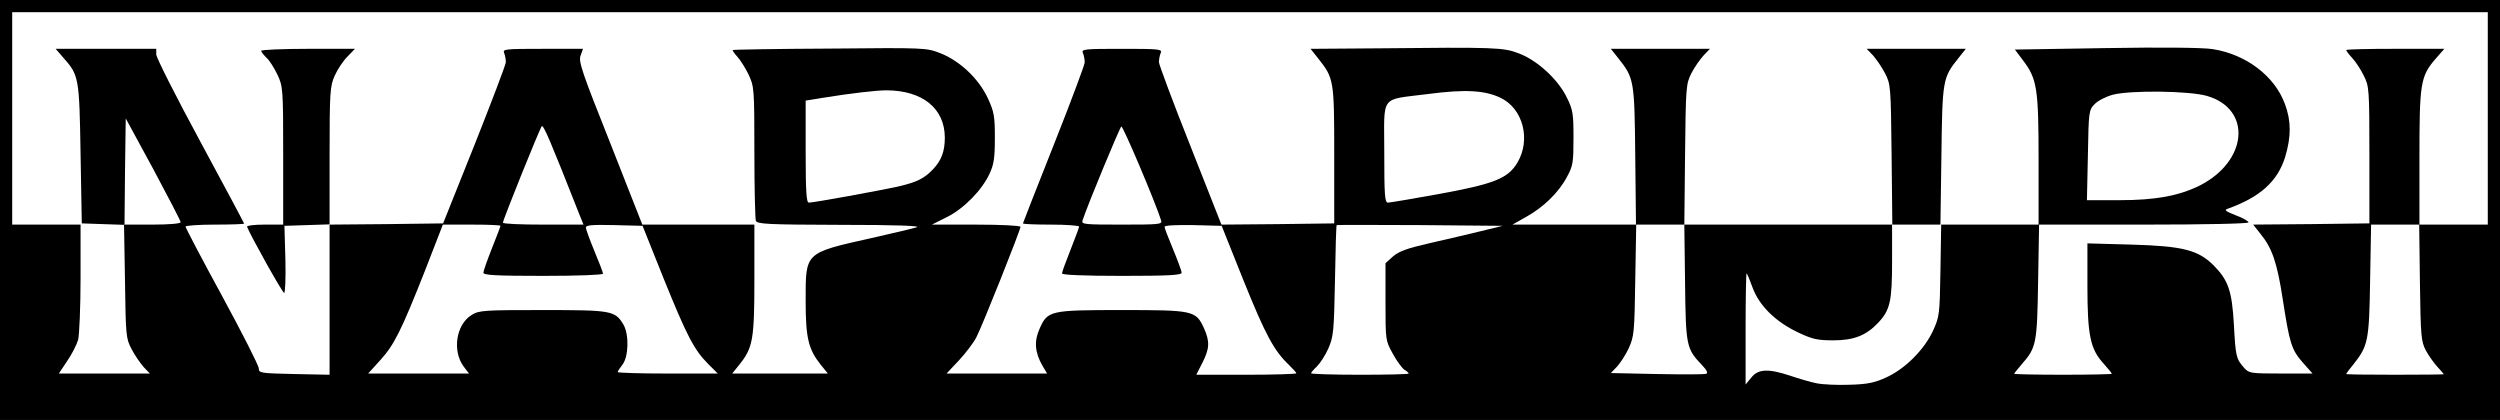
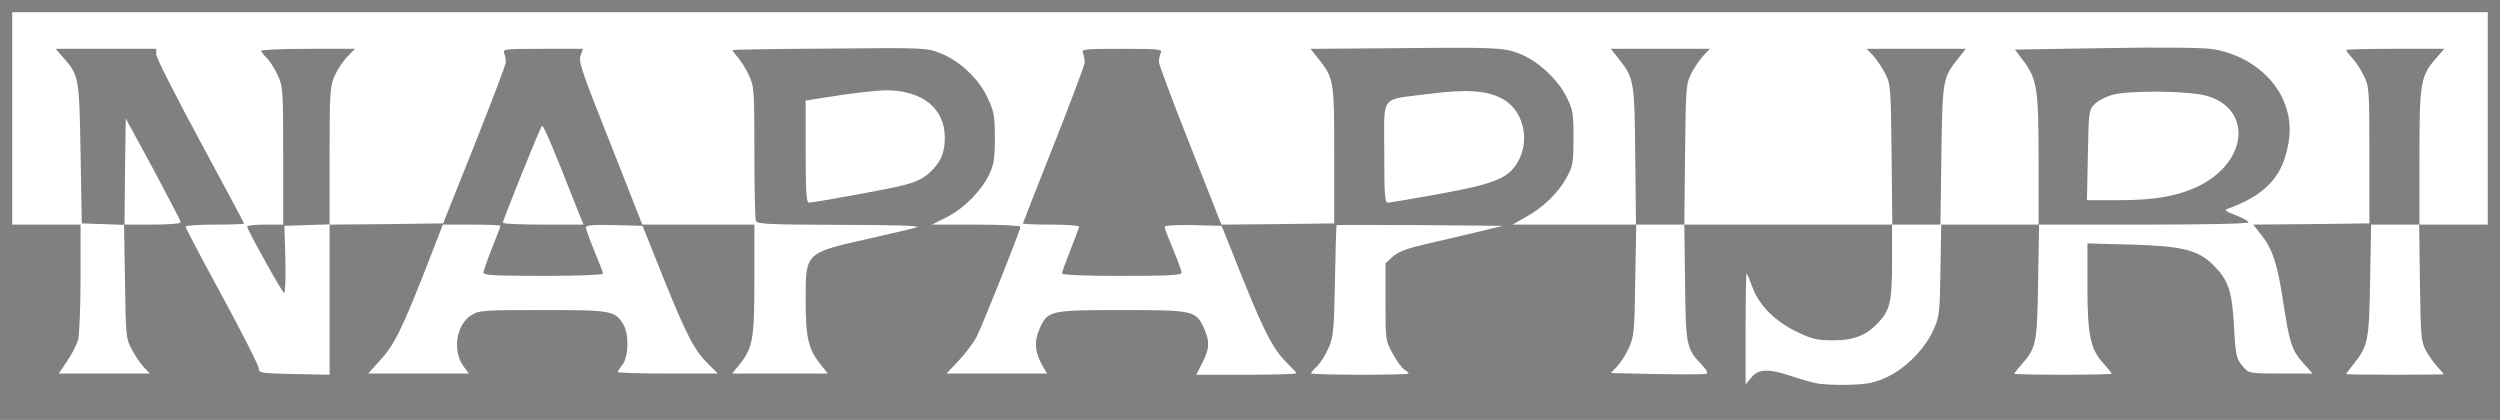
<svg xmlns="http://www.w3.org/2000/svg" version="1.0" width="512px" height="86px" viewBox="0 0 512 86" preserveAspectRatio="xMidYMid meet">
  <rect x="0" y="0" width="512" height="86" fill="#808080" stroke="none" />
  <g fill="#000000">
-     <path d="M0 43 l0 -43 256 0 256 0 0 43 0 43 -256 0 -256 0 0 -43z m384.90 32.75 c3.80 -1.70 7.65 -5.60 9.45 -9.45 1.30 -2.85 1.40 -3.50 1.55 -10.90 l0.15 -7.90 -3.50 0 -3.55 0 0 7.50 c0 8.20 -0.40 10.05 -2.90 12.65 -2.70 2.85 -4.85 3.60 -10.60 3.60 -4.85 0 -5.50 -0.10 -8.60 -1.60 -1.85 -0.85 -4.35 -2.50 -5.60 -3.65 l-2.30 -2.15 0 5.20 0 5.20 2.90 0.05 c1.55 0 4.35 0.50 6.15 1.10 7.20 2.45 12.05 2.55 16.85 0.35z m-359.50 -2.85 c-1.10 -2.05 -1.15 -2.80 -1.30 -13.75 l-0.20 -11.65 -2.95 0 -2.95 0 0 11.15 c-0.05 10.75 -0.15 11.75 -1.75 15.50 -0.35 0.80 0.10 0.85 4.95 0.85 l5.30 0 -1.10 -2.10z m40.60 -11.65 l0 -13.75 -3 0 -3 0 0 7 0 7 -1.85 0 -1.90 0 -3.70 -7 -3.75 -7 -3.90 0 c-2.15 0 -3.90 0.15 -3.90 0.30 0 0.15 3.05 5.90 6.75 12.70 3.70 6.85 6.75 12.90 6.75 13.45 0 1 0.25 1.05 5.75 1.05 l5.75 0 0 -13.75z m26.10 10.10 c-0.25 -4.45 0.65 -6.90 3 -8.35 1.55 -0.95 2.50 -1 16.05 -1 12.50 0 14.65 0.10 15.85 0.80 2.35 1.40 3 3.15 3 7.90 l0 4.30 6.30 0 6.25 0 -1.20 -1.60 c-1.85 -2.45 -2.65 -4.20 -7.15 -15.40 l-4.10 -10.25 -3.80 -0.15 c-2.10 -0.10 -3.80 0 -3.80 0.15 0 0.15 0.55 1.65 1.25 3.35 0.70 1.70 1.25 3.95 1.25 5 l0 1.90 -13.80 0 -13.80 0 0.20 -2.60 c0.10 -1.45 0.70 -3.85 1.30 -5.25 l1.10 -2.65 -3.90 0 -3.85 0 -4.45 11.10 c-2.40 6.10 -5.15 12.30 -6.10 13.75 l-1.70 2.65 6.15 0 6.10 0 -0.15 -3.65z m72.35 1.15 c-0.80 -2.10 -0.95 -3.85 -0.95 -10.80 0 -6.30 0.15 -8.60 0.75 -9.70 0.80 -1.55 2.90 -2.50 8 -3.70 2.95 -0.70 2.80 -0.70 -6.60 -0.75 l-9.65 -0.05 0 11.25 c0 9.85 -0.10 11.55 -0.95 13.75 l-0.95 2.50 5.65 0 5.65 0 -0.95 -2.50z m46.20 -0.75 c-0.40 -4.15 0.75 -7.40 3.05 -8.80 1.45 -0.85 2.65 -0.95 16.05 -0.95 13.40 0 14.60 0.10 16.05 0.95 2.30 1.40 3.40 4.65 3.10 8.80 l-0.30 3.25 6.25 0 6.20 0 -1.65 -2.35 c-0.90 -1.35 -3.70 -7.45 -6.20 -13.65 l-4.50 -11.25 -3.85 -0.15 c-2.10 -0.10 -3.85 -0.05 -3.85 0.10 0 0.15 0.55 1.55 1.25 3.10 0.70 1.60 1.25 3.75 1.25 5 l0 2.20 -13.75 0 -13.75 0 0 -2 c0 -1.10 0.55 -3.40 1.25 -5.10 0.70 -1.70 1.25 -3.15 1.25 -3.25 0 -0.10 -1.75 -0.15 -3.85 -0.15 l-3.90 0 -4.40 11.25 c-2.45 6.20 -5.20 12.40 -6.10 13.75 l-1.70 2.50 6.20 0 6.20 0 -0.30 -3.25z m73.10 2.40 c-1.70 -3.95 -1.80 -5 -1.65 -13.25 0.15 -8.35 0.15 -8.40 1.50 -9.75 1 -0.95 2.60 -1.65 5.75 -2.45 l4.40 -1.10 -9.30 -0.05 -9.35 -0.05 -0.20 11.40 c-0.15 10.30 -0.30 11.55 -1.25 13.75 l-1.10 2.35 5.80 0 c5.30 0 5.75 -0.05 5.40 -0.85z m61.50 0 c-1.60 -3.75 -1.70 -4.75 -1.75 -15.50 l0 -11.15 -3.45 0 -3.45 0 -0.20 11.40 c-0.15 10.40 -0.25 11.55 -1.25 13.75 l-1.10 2.35 5.80 0 c5.30 0 5.75 -0.05 5.40 -0.85z m82.50 0 c-1.50 -3.65 -1.75 -5.75 -1.75 -15.55 l0 -10.20 10.65 0.20 c12 0.30 14.85 0.95 18.15 4.20 3.05 3.10 3.80 5.20 4.20 12.20 0.35 6.55 0.45 7 2.15 8.90 0.85 0.95 1.55 1.10 4.45 1.10 1.85 0 3.40 -0.10 3.40 -0.15 0 -0.10 -0.35 -0.90 -0.80 -1.75 -0.40 -0.90 -1.40 -5.35 -2.15 -9.95 -1.40 -8.55 -2.25 -11.05 -4.80 -14.10 l-1.35 -1.55 -20.40 0 -20.40 0 -0.20 11.65 c-0.15 10.65 -0.25 11.80 -1.20 13.75 l-1.05 2.10 5.70 0 c5.30 0 5.75 -0.05 5.40 -0.85z m68 0 c-1.60 -3.75 -1.70 -4.75 -1.75 -15.50 l0 -11.15 -3.45 0 -3.45 0 -0.20 11.40 c-0.15 10.40 -0.25 11.55 -1.25 13.75 l-1.10 2.35 5.80 0 c5.30 0 5.75 -0.05 5.40 -0.85z m-480.75 -41.80 c0 -13.65 -0.30 -15.25 -3.30 -18.75 -1.15 -1.35 -1.70 -2.50 -1.70 -3.55 l0 -1.55 11.70 0 11.75 0 0.15 1.40 c0.10 0.75 4.20 8.85 9.15 18 l8.95 16.60 2.40 0 2.40 0 0 -12.60 c0 -12.25 -0.05 -12.75 -1.20 -15.15 -0.65 -1.35 -1.65 -2.95 -2.25 -3.45 -0.70 -0.65 -1.05 -1.55 -1.05 -2.90 l0 -1.90 11 0 11 0 0 1.65 c0 1.15 -0.40 2.05 -1.30 2.90 -0.75 0.65 -1.85 2.35 -2.50 3.70 -1.15 2.40 -1.20 2.90 -1.20 15.15 l0 12.60 10.15 -0.10 10.10 -0.15 6.25 -15.70 c5.30 -13.30 6.20 -16 6.05 -17.85 l-0.15 -2.20 9.85 0 9.85 0 -0.25 2.10 c-0.20 1.90 0.55 4.20 6 18.05 l6.20 15.85 10 0 9.95 0 0 -12.60 c0 -12.25 -0.05 -12.75 -1.20 -15.15 -0.65 -1.35 -1.65 -3 -2.25 -3.60 -0.65 -0.70 -1.05 -1.75 -1.05 -2.90 l0 -1.75 13.65 -0.10 c26.60 -0.25 28.75 -0.20 31.95 1.05 4 1.55 7.85 5.20 9.70 9.15 1.35 2.95 1.45 3.55 1.45 9.65 0 7.60 -0.65 9.60 -4.55 13.75 l-2.35 2.50 4.75 0 4.70 0 6.20 -15.50 c5.35 -13.45 6.15 -15.80 6.05 -18 l-0.10 -2.50 9.80 0 9.80 0 -0.10 2.40 c-0.10 2 0.85 4.80 6.05 18 l6.15 15.60 9.90 0 9.90 0 0.30 -1.70 c0.20 -0.90 0.25 -6.60 0.15 -12.60 -0.20 -11.95 -0.40 -12.90 -3.40 -16.70 -0.95 -1.20 -1.50 -2.45 -1.50 -3.45 l0 -1.55 13.65 -0.10 c26.60 -0.25 28.75 -0.20 31.95 1.05 3.80 1.50 7.95 5.30 9.75 8.95 1.35 2.70 1.40 3.20 1.40 9.85 0 8.05 -0.50 9.60 -4.65 13.90 l-2.30 2.35 8.40 0 8.40 0 -0.20 -12.60 c-0.20 -13.85 -0.30 -14.50 -3.40 -18.40 -0.95 -1.20 -1.50 -2.45 -1.50 -3.45 l0 -1.55 11.50 0 11.50 0 0 1.65 c0 1.10 -0.40 2.05 -1.15 2.75 -0.65 0.60 -1.70 2.20 -2.40 3.50 -1.15 2.30 -1.20 2.75 -1.35 15.25 l-0.15 12.85 19.80 0 19.80 0 -0.15 -12.85 c-0.15 -12.85 -0.15 -12.90 -1.45 -15.40 -0.75 -1.35 -1.80 -2.95 -2.40 -3.45 -0.65 -0.60 -1.05 -1.55 -1.05 -2.65 l0 -1.65 11.50 0 11.50 0 0 1.55 c0 1 -0.55 2.25 -1.50 3.45 -3.05 3.90 -3.20 4.60 -3.40 18.40 l-0.20 12.60 8.55 0 8.55 0 0 -11.65 c0 -13.15 -0.35 -15.30 -3.25 -19.10 -1.05 -1.35 -1.75 -2.85 -1.75 -3.65 l0 -1.45 20.15 -0.30 c22.15 -0.40 24.85 -0.20 29.70 2.20 6.25 3 9.65 8.65 9.65 15.90 0 7.15 -2.30 12.05 -7.05 15.10 -2.05 1.35 -2.30 1.70 -1.70 2.30 0.55 0.55 2.80 0.65 11.35 0.55 l10.65 -0.15 0 -12.50 c-0.05 -11.85 -0.10 -12.60 -1.15 -14.75 -0.60 -1.25 -1.65 -2.85 -2.35 -3.60 -0.85 -0.90 -1.25 -1.95 -1.25 -3.15 l0 -1.75 11.50 0 11.50 0 0 1.55 c0 1.05 -0.55 2.20 -1.70 3.55 -3 3.50 -3.30 5.10 -3.30 18.75 l0 12.15 5.50 0 5.50 0 0 -20.25 0 -20.25 -252 0 -252 0 0 20.25 0 20.25 5.50 0 5.50 0 0 -12.15z m16 5.90 c-1.85 -3.45 -3.50 -6.40 -3.70 -6.60 -0.15 -0.15 -0.30 2.65 -0.30 6.25 l0 6.60 3.70 0 3.70 0 -3.40 -6.25z m85.50 5.90 c0 -1.05 -5.20 -13.65 -5.50 -13.30 -0.30 0.35 -1.60 3.45 -5.35 13.05 -0.20 0.45 1.05 0.60 5.30 0.60 3.05 0 5.55 -0.15 5.55 -0.35z m118.15 -1.75 c-0.45 -1.20 -1.75 -4.45 -2.90 -7.25 l-2.05 -5.10 -0.80 2.10 c-0.45 1.15 -1.70 4.40 -2.80 7.25 l-2 5.10 5.70 0 5.70 0 -0.85 -2.10z m-57.15 -4.70 c8.05 -1.55 10.05 -2.35 12.15 -4.65 3.10 -3.45 2.90 -7.05 -0.65 -10.20 -3.35 -3.10 -6.55 -3.30 -19.10 -1.30 l-3.40 0.55 0 8.75 0 8.75 2.40 -0.35 c1.30 -0.20 5.15 -0.90 8.60 -1.55z m117.10 0.30 c9.85 -1.85 12.85 -3.10 14.65 -6.20 1.55 -2.65 1.60 -4.35 0.15 -6.90 -2.40 -4.25 -6.35 -5.30 -15.60 -4.10 -9.75 1.20 -8.80 0.15 -8.80 10.20 0 6.95 0.15 8.50 0.70 8.50 0.40 0 4.40 -0.70 8.90 -1.50z m148.05 0.70 c6.65 -1.50 11.80 -5.05 13.55 -9.30 0.95 -2.20 0.50 -3.85 -1.60 -6.05 -1.90 -2 -5.70 -2.95 -12.25 -3 -6.50 -0.10 -10.25 0.65 -11.90 2.50 -1.15 1.15 -1.20 1.65 -1.35 8.95 l-0.20 7.70 5.10 0 c2.85 0 6.60 -0.35 8.65 -0.80z" />
-   </g>
+     </g>
  <g fill="#ffffff">
    <path d="M372.05 78.50 c-1.25 -0.25 -3.65 -0.95 -5.40 -1.55 -4.55 -1.50 -6.60 -1.40 -8 0.40 l-1.15 1.40 0 -11.35 c0 -6.30 0.10 -11.40 0.20 -11.40 0.10 0 0.65 1.30 1.25 2.95 1.35 3.65 4.70 7 9.45 9.20 2.85 1.35 3.90 1.55 7.10 1.55 4.15 0 6.70 -1 9.10 -3.55 2.50 -2.60 2.90 -4.45 2.90 -12.65 l0 -7.50 -21.30 0 -21.25 0 0.15 11.90 c0.15 13 0.25 13.50 3.50 16.90 1 1.05 1.25 1.65 0.80 1.75 -0.35 0.15 -4.90 0.15 -10.10 0.05 l-9.40 -0.20 1.25 -1.30 c0.70 -0.75 1.80 -2.45 2.45 -3.85 1.05 -2.35 1.15 -3.25 1.30 -13.85 l0.20 -11.40 -12.70 0 -12.65 0 2.75 -1.55 c3.55 -1.95 6.75 -5.05 8.40 -8.20 1.25 -2.25 1.35 -3 1.35 -8 0 -5 -0.10 -5.75 -1.40 -8.35 -1.80 -3.65 -5.95 -7.50 -9.75 -8.95 -3.20 -1.25 -4.85 -1.30 -29 -1.05 l-13.70 0.10 1.55 1.95 c3.25 4.10 3.30 4.40 3.30 19.80 l0 14 -11.55 0.15 -11.55 0.10 -6.35 -16.10 c-3.55 -8.90 -6.40 -16.60 -6.45 -17.15 0 -0.55 0.15 -1.40 0.35 -1.85 0.40 -0.85 -0.20 -0.90 -7.95 -0.90 -7.75 0 -8.35 0.05 -7.95 0.90 0.20 0.45 0.35 1.35 0.35 1.90 -0.05 0.60 -2.90 8.20 -6.35 16.90 -3.45 8.70 -6.30 15.95 -6.30 16.05 0 0.15 2.60 0.25 5.75 0.25 3.15 0 5.75 0.20 5.75 0.40 0 0.20 -0.80 2.35 -1.75 4.75 -0.95 2.40 -1.75 4.55 -1.75 4.85 0 0.30 4.30 0.50 12.25 0.50 9.60 0 12.25 -0.15 12.25 -0.65 0 -0.35 -0.80 -2.50 -1.75 -4.80 -0.95 -2.25 -1.75 -4.35 -1.75 -4.60 0 -0.30 2.40 -0.40 5.85 -0.35 l5.85 0.15 4.50 11.25 c4.50 11.15 6.25 14.35 9.25 17.20 0.85 0.85 1.55 1.60 1.55 1.75 0 0.15 -4.60 0.30 -10.25 0.30 -5.65 0 -10.25 0 -10.25 0 0 0 0.55 -1.10 1.25 -2.45 1.50 -2.95 1.55 -4.35 0.30 -7.15 -1.65 -3.55 -2.20 -3.65 -16.80 -3.65 -14.75 0 -15.20 0.10 -16.85 3.85 -1.15 2.55 -0.95 4.85 0.60 7.55 l0.95 1.60 -10.30 0 -10.30 0 2.50 -2.65 c1.40 -1.50 3 -3.60 3.60 -4.75 1.25 -2.40 9.05 -22 9.05 -22.65 0 -0.25 -4.10 -0.45 -9.10 -0.45 l-9.05 0 3 -1.50 c3.55 -1.75 7.25 -5.55 8.80 -8.90 0.90 -1.90 1.10 -3.25 1.10 -7.35 0 -4.45 -0.15 -5.35 -1.45 -8.15 -1.80 -3.90 -5.65 -7.60 -9.70 -9.20 -2.85 -1.10 -3 -1.15 -22.60 -0.95 -10.85 0.05 -19.85 0.20 -19.95 0.30 -0.05 0.10 0.35 0.70 0.95 1.35 0.60 0.65 1.65 2.30 2.30 3.65 1.15 2.45 1.20 2.85 1.20 15.85 0 7.30 0.15 13.65 0.30 14.10 0.25 0.70 2.30 0.80 17.40 0.85 11.30 0 16.55 0.20 15.55 0.50 -0.80 0.25 -5 1.25 -9.25 2.20 -13.80 3.10 -13.50 2.85 -13.50 12.90 0 7.50 0.55 9.85 3.05 13 l1.50 1.85 -9.80 0 -9.80 0 1.50 -1.85 c2.75 -3.45 3.05 -5.15 3.05 -17.45 l0 -11.20 -11.45 0 -11.50 0 -6.55 -16.65 c-5.80 -14.55 -6.55 -16.75 -6.10 -17.95 l0.50 -1.40 -8.25 0 c-7.65 0 -8.25 0.05 -7.90 0.85 0.20 0.50 0.35 1.35 0.35 1.90 -0.05 0.55 -2.95 8.20 -6.45 17 l-6.40 16 -11.60 0.15 -11.65 0.10 0 15.40 0 15.35 -7.25 -0.15 c-6.90 -0.15 -7.25 -0.20 -7.25 -1.15 0 -0.55 -3.40 -7.25 -7.50 -14.80 -4.15 -7.60 -7.50 -14 -7.50 -14.25 0 -0.20 2.70 -0.40 6 -0.40 3.30 0 6 -0.10 6 -0.20 0 -0.10 -4.05 -7.70 -9 -16.85 -4.95 -9.15 -9 -17.15 -9 -17.80 l0 -1.15 -10.30 0 -10.30 0 1.60 1.85 c3.15 3.55 3.25 4 3.50 19.65 l0.25 14.25 4.35 0.15 4.40 0.15 0.10 -10.90 0.15 -10.90 5.65 10.40 c3.05 5.70 5.60 10.60 5.60 10.85 0 0.30 -2.35 0.50 -5.80 0.50 l-5.80 0 0.20 11.65 c0.15 11.05 0.20 11.70 1.35 13.85 0.65 1.25 1.75 2.85 2.45 3.65 l1.30 1.35 -9.30 0 -9.35 0 1.70 -2.55 c0.95 -1.35 1.95 -3.35 2.25 -4.35 0.25 -1 0.50 -6.75 0.50 -12.70 l0 -10.90 -7 0 -7 0 0 -21.75 0 -21.75 253.50 0 253.50 0 0 21.75 0 21.75 -7.05 0 -7 0 0.15 11.90 c0.15 11 0.25 12 1.20 13.85 0.60 1.10 1.70 2.65 2.40 3.40 0.70 0.75 1.30 1.45 1.30 1.50 0 0.05 -4.50 0.10 -10 0.10 -5.50 0 -10 -0.05 -10 -0.15 0 -0.10 0.65 -1 1.50 -2 3 -3.80 3.20 -4.80 3.40 -17.20 l0.20 -11.40 4.95 0 4.95 0 0 -13.65 c0 -15.30 0.20 -16.70 3.30 -20.30 l1.80 -2.05 -10.05 0 c-5.55 0 -10.05 0.10 -10.05 0.25 0 0.15 0.55 0.90 1.25 1.65 0.70 0.75 1.75 2.35 2.35 3.60 1.10 2.15 1.15 2.80 1.15 16.25 l0 14 -11.90 0.15 -11.90 0.10 1.50 1.90 c2.40 2.95 3.40 5.90 4.55 13.35 1.40 9.10 1.80 10.40 4.15 13.05 l1.95 2.20 -6.45 0 c-6.10 0 -6.55 -0.05 -7.50 -1.10 -1.70 -1.90 -1.80 -2.35 -2.15 -8.90 -0.40 -7 -1.15 -9.10 -4.20 -12.20 -3.15 -3.10 -6.30 -3.90 -16.65 -4.20 l-9.15 -0.25 0 8.75 c0 10.10 0.60 12.90 3.30 15.85 0.95 1.05 1.70 2 1.70 2.10 0 0.10 -4.50 0.20 -10 0.20 -5.50 0 -10 -0.10 -10 -0.20 0 -0.10 0.70 -0.95 1.55 -1.95 3 -3.40 3.15 -4.25 3.35 -16.95 l0.20 -11.65 -10.05 0 -10 0 -0.15 9.40 c-0.15 9.05 -0.20 9.45 -1.55 12.40 -1.80 3.85 -5.70 7.75 -9.55 9.50 -2.40 1.10 -3.85 1.40 -7.50 1.50 -2.50 0.10 -5.55 -0.05 -6.75 -0.30z m-313.60 -25.35 l-0.20 -6.90 4.65 -0.15 4.60 -0.15 0 -14.10 c0 -13.10 0.10 -14.25 1.05 -16.35 0.55 -1.25 1.70 -3 2.60 -3.90 l1.55 -1.60 -9.60 0 c-5.30 0 -9.60 0.20 -9.60 0.40 0 0.25 0.50 0.85 1.05 1.40 0.60 0.50 1.60 2.10 2.25 3.45 1.15 2.45 1.20 2.85 1.20 16.65 l0 14.10 -3.80 0 c-2.10 0 -3.70 0.20 -3.60 0.45 0.75 1.90 7.25 13.55 7.60 13.55 0.20 0 0.35 -3.10 0.25 -6.85z m286.65 -21.50 c0.15 -13.95 0.20 -14.45 1.30 -16.65 0.65 -1.25 1.75 -2.85 2.50 -3.65 l1.30 -1.35 -10.15 0 -10.15 0 1.55 1.95 c3.20 4.05 3.30 4.45 3.45 19.95 l0.15 14.10 4.95 0 4.95 0 0.15 -14.35z m52.50 0.25 c0.20 -15.50 0.25 -15.95 3.45 -19.95 l1.55 -1.95 -10.15 0 -10.15 0 1.30 1.35 c0.70 0.80 1.80 2.40 2.45 3.65 1.15 2.20 1.20 2.65 1.35 16.65 l0.15 14.35 4.95 0 4.90 0 0.20 -14.10z m62.90 13.65 c0 -0.25 -1.20 -0.95 -2.60 -1.45 -2.15 -0.85 -2.45 -1.10 -1.65 -1.35 6.65 -2.40 10.20 -5.60 11.75 -10.60 1.25 -4.15 1.25 -7.40 -0.05 -10.85 -2.10 -5.75 -8 -10.20 -14.85 -11.25 -1.95 -0.30 -10.45 -0.40 -21.80 -0.20 l-18.65 0.30 1.65 2.20 c2.90 3.80 3.20 5.75 3.20 20.50 l0 13.15 21.50 0 c12.90 0 21.50 -0.20 21.50 -0.45z" />
    <path d="M427.60 31.80 c0.15 -8.90 0.20 -9.25 1.35 -10.45 0.65 -0.70 2.30 -1.55 3.75 -1.95 3.65 -0.95 15.75 -0.80 19.30 0.25 9.25 2.70 8.35 13.35 -1.50 18.35 -4.25 2.10 -9 3 -16.50 3 l-6.60 0 0.20 -9.20z" />
    <path d="M268.50 76.45 c0 -0.15 0.55 -0.80 1.20 -1.40 0.65 -0.65 1.75 -2.30 2.35 -3.70 1.05 -2.40 1.15 -3.50 1.35 -13.85 0.10 -6.20 0.25 -11.30 0.35 -11.40 0.05 -0.05 7.75 -0.05 17.05 0 l16.95 0.15 -4.50 1.10 c-2.45 0.60 -7.15 1.70 -10.45 2.45 -4.60 1.05 -6.25 1.65 -7.50 2.70 l-1.55 1.40 0 7.95 c0 7.85 0 7.90 1.50 10.60 0.80 1.50 1.90 2.95 2.35 3.25 0.50 0.30 0.90 0.65 0.90 0.80 0 0.15 -4.50 0.25 -10 0.25 -5.50 0 -10 -0.15 -10 -0.30z" />
    <path d="M77.80 73.85 c2.90 -3.15 4.35 -6.05 9.25 -18.45 l3.65 -9.40 5.90 0 c3.25 0 5.90 0.10 5.90 0.25 0 0.15 -0.80 2.20 -1.75 4.60 -0.95 2.40 -1.75 4.65 -1.75 5 0 0.50 2.50 0.65 12.25 0.65 7.15 0 12.25 -0.20 12.25 -0.45 0 -0.25 -0.80 -2.35 -1.75 -4.60 -0.95 -2.30 -1.75 -4.45 -1.75 -4.85 0 -0.50 1.25 -0.60 5.80 -0.50 l5.80 0.15 4.30 10.75 c4.80 11.85 6.25 14.65 9.15 17.55 l1.95 1.95 -10.25 0 c-5.65 0 -10.25 -0.15 -10.25 -0.30 0 -0.15 0.45 -0.85 1 -1.55 1.25 -1.65 1.35 -6.10 0.20 -8.15 -1.75 -2.90 -2.40 -3 -16.55 -3 -12.05 0 -13 0.05 -14.55 1 -3.20 1.95 -4 7.35 -1.65 10.55 l1.10 1.45 -10.35 0 -10.30 0 2.40 -2.65z" />
    <path d="M103 45.60 c0 -0.60 7.55 -19.30 7.95 -19.75 0.35 -0.35 1.85 3.20 7.50 17.55 l1.05 2.60 -8.25 0 c-4.55 0 -8.25 -0.15 -8.25 -0.40z" />
-     <path d="M221.70 45.15 c1.10 -3.35 7.65 -19.10 7.95 -19.25 0.35 -0.10 6.95 15.45 8.15 19.25 0.25 0.80 -0.35 0.85 -8.05 0.85 -7.70 0 -8.30 -0.05 -8.05 -0.85z" />
-     <path d="M165 31.05 l0 -10.45 3.40 -0.55 c5.85 -0.95 11.10 -1.55 13.10 -1.55 7.40 0 12 3.70 12 9.70 0 2.80 -0.70 4.65 -2.40 6.45 -1.80 1.90 -3.30 2.65 -7.15 3.55 -3.60 0.80 -17.30 3.30 -18.30 3.30 -0.50 0 -0.65 -2.25 -0.65 -10.45z" />
+     <path d="M165 31.05 l0 -10.45 3.40 -0.55 c5.85 -0.95 11.10 -1.55 13.10 -1.55 7.40 0 12 3.70 12 9.70 0 2.80 -0.70 4.65 -2.40 6.45 -1.80 1.90 -3.30 2.65 -7.15 3.55 -3.60 0.80 -17.30 3.30 -18.30 3.30 -0.50 0 -0.65 -2.25 -0.65 -10.45" />
    <path d="M283.50 31.25 c0 -12.10 -1.05 -10.70 9 -12 7.65 -1 11.65 -0.75 14.85 0.80 4.55 2.20 6.20 8.50 3.45 13.20 -1.95 3.30 -4.70 4.40 -16.20 6.50 -5.30 0.95 -9.95 1.75 -10.35 1.75 -0.65 0 -0.75 -1.60 -0.75 -10.25z" />
  </g>
</svg>